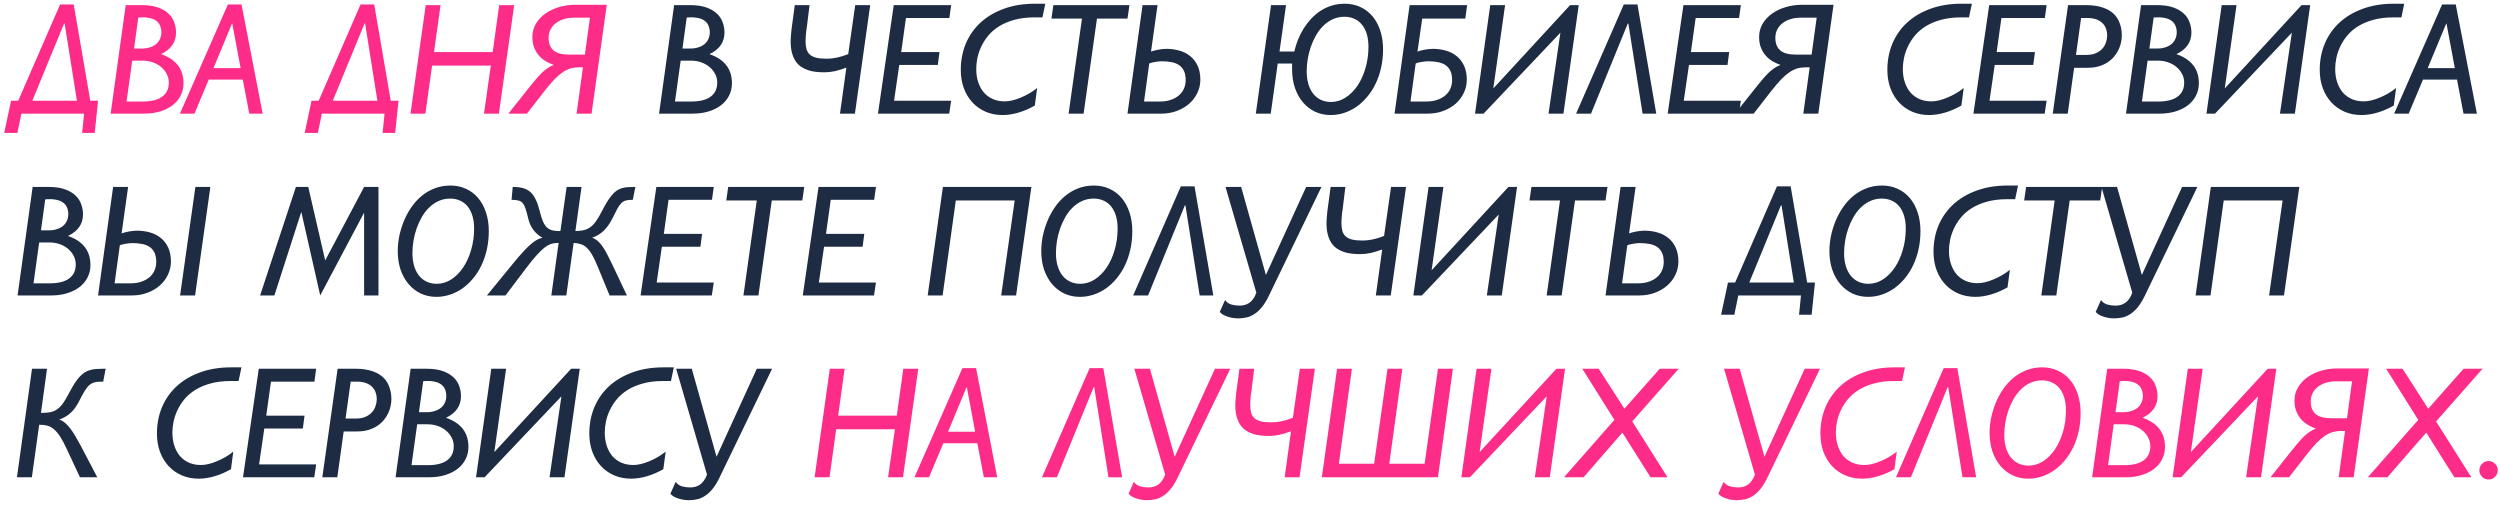
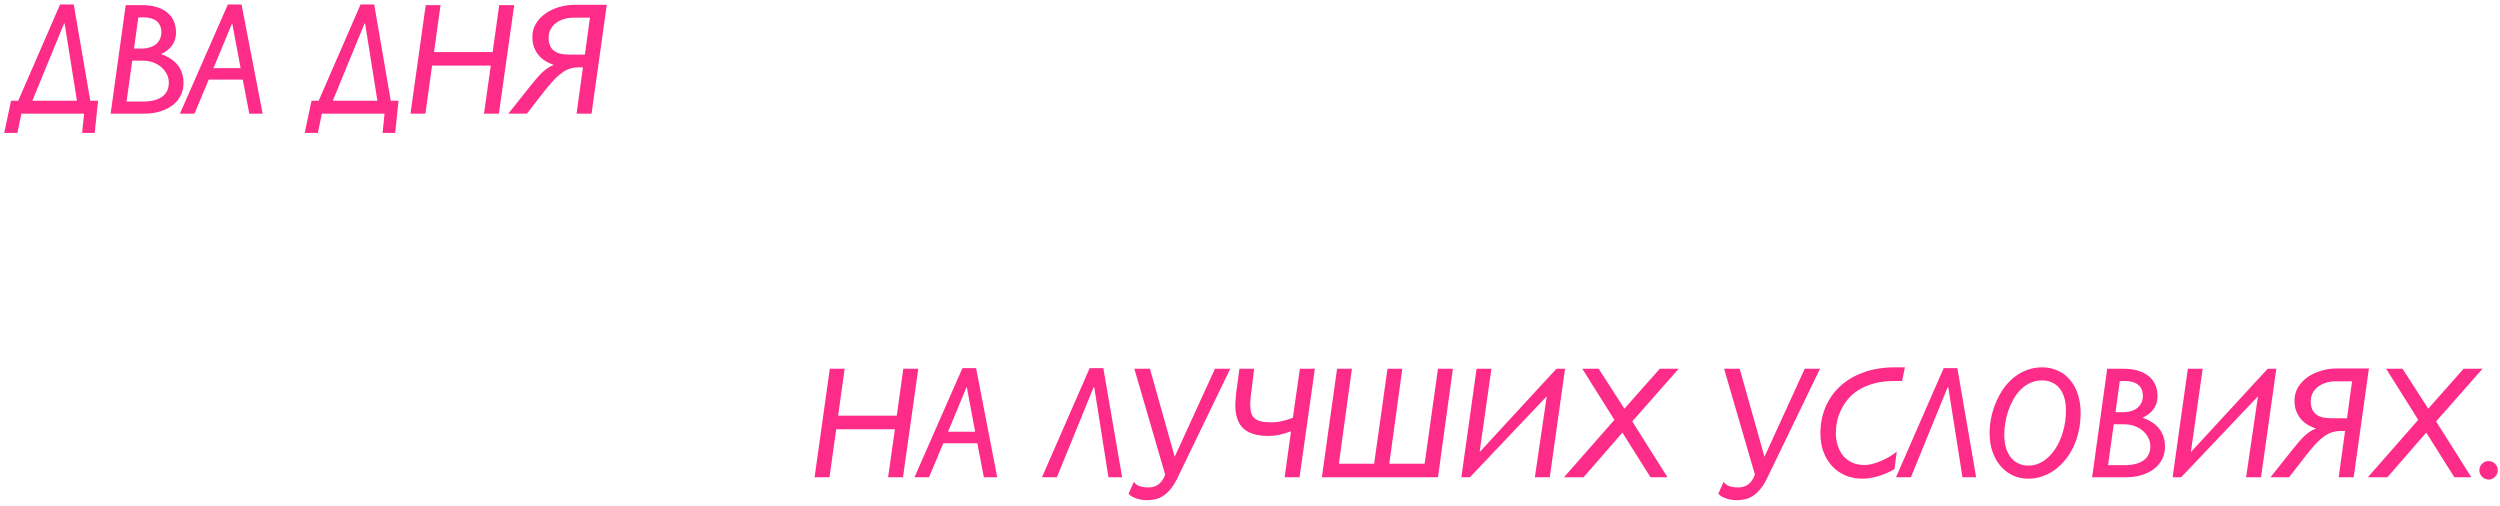
<svg xmlns="http://www.w3.org/2000/svg" width="440" height="89" viewBox="0 0 440 89" fill="none">
  <path d="M10.572 0.791H12.979L15.891 17.73H17.258L16.67 23.391H14.455L14.797 20H3.764L3.066 23.391H0.742L1.945 17.73H3.203L10.572 0.791ZM11.27 4.154L5.691 17.73H13.539L11.379 4.154H11.27ZM19.473 20L22.125 0.9H24.928C26.04 0.9 26.979 1.033 27.744 1.297C28.51 1.561 29.134 1.917 29.617 2.363C30.1 2.801 30.447 3.316 30.656 3.908C30.875 4.492 30.984 5.107 30.984 5.754C30.984 6.574 30.766 7.303 30.328 7.941C29.891 8.579 29.23 9.108 28.346 9.527C30.98 10.439 32.297 12.148 32.297 14.654C32.297 15.456 32.124 16.19 31.777 16.855C31.44 17.512 30.966 18.072 30.355 18.537C29.745 19.002 29.016 19.362 28.168 19.617C27.329 19.872 26.409 20 25.406 20H19.473ZM24.955 8.543C25.484 8.543 25.958 8.475 26.377 8.338C26.805 8.201 27.17 8.01 27.471 7.764C27.771 7.508 27.999 7.208 28.154 6.861C28.318 6.506 28.4 6.114 28.4 5.686C28.4 5.248 28.323 4.856 28.168 4.51C28.022 4.154 27.785 3.863 27.457 3.635C27.138 3.398 26.719 3.234 26.199 3.143C25.689 3.042 25.069 3.024 24.34 3.088L23.588 8.543H24.955ZM23.273 10.676L22.275 17.867H25.16C26.637 17.867 27.762 17.585 28.537 17.02C29.321 16.445 29.713 15.62 29.713 14.545C29.713 13.98 29.585 13.465 29.33 13C29.084 12.526 28.751 12.116 28.332 11.77C27.913 11.423 27.425 11.154 26.869 10.963C26.322 10.771 25.744 10.676 25.133 10.676H23.273ZM46.228 20H43.877L42.728 14.012H36.74L34.225 20H31.668L40.103 0.791H42.51L46.228 20ZM37.574 11.988H42.346L40.883 4.154H40.828L37.574 11.988ZM63.455 0.791H65.861L68.773 17.73H70.141L69.553 23.391H67.338L67.68 20H56.647L55.949 23.391H53.625L54.828 17.73H56.086L63.455 0.791ZM64.152 4.154L58.574 17.73H66.422L64.262 4.154H64.152ZM90.498 0.9L87.805 20H85.18L86.383 11.551H76.047L74.871 20H72.246L74.926 0.9H77.537L76.389 9.158H86.711L87.859 0.9H90.498ZM93.273 15.215C93.629 14.777 93.971 14.363 94.299 13.971C94.627 13.579 94.955 13.219 95.283 12.891C95.62 12.562 95.967 12.275 96.322 12.029C96.678 11.774 97.061 11.574 97.471 11.428C97.061 11.291 96.632 11.1 96.186 10.854C95.739 10.607 95.329 10.288 94.955 9.896C94.591 9.505 94.29 9.031 94.053 8.475C93.816 7.919 93.697 7.262 93.697 6.506C93.697 5.649 93.902 4.874 94.312 4.182C94.732 3.48 95.288 2.883 95.981 2.391C96.673 1.898 97.471 1.52 98.373 1.256C99.275 0.982 100.21 0.846 101.176 0.846H106.795L104.115 20H101.477L102.598 11.852H101.846C101.335 11.852 100.848 11.92 100.383 12.057C99.927 12.193 99.467 12.421 99.002 12.74C98.537 13.059 98.045 13.488 97.525 14.025C97.015 14.563 96.45 15.229 95.83 16.021L92.74 20H89.473L93.273 15.215ZM102.939 9.609L103.828 3.115H100.971C100.305 3.115 99.699 3.206 99.152 3.389C98.615 3.562 98.15 3.808 97.758 4.127C97.375 4.437 97.079 4.806 96.869 5.234C96.659 5.663 96.555 6.132 96.555 6.643C96.555 7.618 96.837 8.356 97.402 8.857C97.977 9.359 98.906 9.609 100.191 9.609H102.939ZM161.619 64.9L158.926 84H156.301L157.504 75.551H147.168L145.992 84H143.367L146.047 64.9H148.658L147.51 73.158H157.832L158.98 64.9H161.619ZM175.51 84H173.158L172.01 78.012H166.021L163.506 84H160.949L169.385 64.791H171.791L175.51 84ZM166.855 75.988H171.627L170.164 68.154H170.109L166.855 75.988ZM194.186 64.791L197.494 84H195.088L192.586 68.154H192.477L186.01 84H183.385L191.779 64.791H194.186ZM206.75 80.391L213.832 64.9H216.525L207.256 84.082C206.855 84.912 206.44 85.581 206.012 86.092C205.583 86.611 205.141 87.012 204.686 87.295C204.239 87.587 203.774 87.783 203.291 87.883C202.817 87.983 202.329 88.033 201.828 88.033C201.582 88.033 201.299 88.01 200.98 87.965C200.671 87.919 200.365 87.846 200.064 87.746C199.764 87.655 199.481 87.537 199.217 87.391C198.962 87.245 198.766 87.076 198.629 86.885L199.559 84.807C199.85 85.208 200.224 85.472 200.68 85.6C201.145 85.727 201.628 85.791 202.129 85.791C202.421 85.791 202.708 85.755 202.99 85.682C203.282 85.609 203.555 85.486 203.811 85.312C204.066 85.139 204.298 84.907 204.508 84.615C204.727 84.324 204.913 83.959 205.068 83.522L199.641 64.9H202.389L206.75 80.391ZM231.414 64.9L228.721 84H226.096L227.217 75.906C226.506 76.171 225.836 76.376 225.207 76.522C224.578 76.658 223.949 76.727 223.32 76.727C222.828 76.727 222.336 76.699 221.844 76.644C221.361 76.59 220.9 76.49 220.463 76.344C220.025 76.198 219.62 75.997 219.246 75.742C218.872 75.487 218.549 75.159 218.275 74.758C218.011 74.357 217.801 73.874 217.646 73.309C217.492 72.743 217.414 72.078 217.414 71.312C217.414 71.176 217.419 71.012 217.428 70.82C217.437 70.629 217.451 70.428 217.469 70.219C217.487 70 217.505 69.79 217.523 69.59C217.542 69.389 217.56 69.216 217.578 69.07L218.139 64.9H220.736L220.244 68.906C220.217 69.043 220.189 69.221 220.162 69.439C220.144 69.658 220.121 69.882 220.094 70.109C220.076 70.337 220.062 70.556 220.053 70.766C220.044 70.966 220.039 71.121 220.039 71.231C220.039 71.787 220.094 72.26 220.203 72.652C220.322 73.044 220.522 73.368 220.805 73.623C221.087 73.869 221.47 74.051 221.953 74.17C222.445 74.279 223.061 74.334 223.799 74.334C224.929 74.334 226.178 74.065 227.545 73.527L228.775 64.9H231.414ZM241.846 81.621L244.197 64.9H246.809L244.512 81.621H250.732L253.084 64.9H255.709L253.084 84H232.645L235.324 64.9H237.936L235.639 81.621H241.846ZM275.451 64.9L272.758 84H270.133L272.225 69.754L258.703 84H257.199L259.879 64.9H262.49L260.412 79.57L273.934 64.9H275.451ZM295.453 64.9L287.277 74.17L293.484 84H290.49L285.541 76.139L278.705 84H275.26L284.133 73.897L278.486 64.9H281.371L285.896 71.928L292.117 64.9H295.453ZM310.547 80.391L317.629 64.9H320.322L311.053 84.082C310.652 84.912 310.237 85.581 309.809 86.092C309.38 86.611 308.938 87.012 308.482 87.295C308.036 87.587 307.571 87.783 307.088 87.883C306.614 87.983 306.126 88.033 305.625 88.033C305.379 88.033 305.096 88.01 304.777 87.965C304.467 87.919 304.162 87.846 303.861 87.746C303.561 87.655 303.278 87.537 303.014 87.391C302.758 87.245 302.562 87.076 302.426 86.885L303.355 84.807C303.647 85.208 304.021 85.472 304.477 85.6C304.941 85.727 305.424 85.791 305.926 85.791C306.217 85.791 306.505 85.755 306.787 85.682C307.079 85.609 307.352 85.486 307.607 85.312C307.863 85.139 308.095 84.907 308.305 84.615C308.523 84.324 308.71 83.959 308.865 83.522L303.438 64.9H306.186L310.547 80.391ZM335.266 64.654L334.76 67.061H333.365C332.044 67.061 330.872 67.202 329.852 67.484C328.831 67.758 327.938 68.132 327.172 68.606C326.415 69.07 325.777 69.613 325.258 70.232C324.747 70.843 324.333 71.486 324.014 72.16C323.695 72.835 323.462 73.514 323.316 74.197C323.18 74.881 323.111 75.528 323.111 76.139C323.111 77.005 323.23 77.788 323.467 78.49C323.704 79.192 324.036 79.794 324.465 80.295C324.902 80.787 325.431 81.17 326.051 81.443C326.671 81.708 327.363 81.84 328.129 81.84C328.53 81.84 328.972 81.785 329.455 81.676C329.938 81.557 330.43 81.393 330.932 81.184C331.442 80.974 331.943 80.728 332.436 80.445C332.937 80.154 333.402 79.835 333.83 79.488L333.42 82.578C332.454 83.125 331.488 83.54 330.521 83.822C329.564 84.105 328.644 84.246 327.76 84.246C326.675 84.246 325.682 84.055 324.779 83.672C323.877 83.28 323.098 82.733 322.441 82.031C321.794 81.329 321.288 80.491 320.924 79.516C320.568 78.54 320.391 77.469 320.391 76.303C320.391 74.635 320.687 73.09 321.279 71.668C321.881 70.246 322.742 69.016 323.863 67.977C324.993 66.938 326.365 66.126 327.979 65.543C329.592 64.951 331.415 64.654 333.447 64.654H335.266ZM344.494 64.791L347.803 84H345.396L342.895 68.154H342.785L336.318 84H333.693L342.088 64.791H344.494ZM366.191 72.666C366.191 73.805 366.077 74.885 365.85 75.906C365.622 76.918 365.303 77.852 364.893 78.709C364.482 79.566 363.99 80.336 363.416 81.019C362.851 81.703 362.227 82.287 361.543 82.769C360.859 83.243 360.13 83.608 359.355 83.863C358.59 84.118 357.797 84.246 356.977 84.246C355.974 84.246 355.053 84.05 354.215 83.658C353.385 83.257 352.67 82.701 352.068 81.99C351.467 81.279 350.997 80.432 350.66 79.447C350.332 78.463 350.168 77.378 350.168 76.193C350.168 75.355 350.255 74.489 350.428 73.596C350.61 72.703 350.874 71.828 351.221 70.971C351.567 70.114 352 69.303 352.52 68.537C353.039 67.772 353.641 67.102 354.324 66.527C355.008 65.953 355.778 65.497 356.635 65.16C357.492 64.823 358.426 64.654 359.438 64.654C360.449 64.654 361.37 64.85 362.199 65.242C363.038 65.625 363.749 66.167 364.332 66.869C364.924 67.571 365.38 68.414 365.699 69.398C366.027 70.383 366.191 71.472 366.191 72.666ZM363.607 72.215C363.607 71.376 363.507 70.629 363.307 69.973C363.106 69.316 362.824 68.765 362.459 68.318C362.094 67.872 361.652 67.534 361.133 67.307C360.613 67.07 360.039 66.951 359.41 66.951C358.663 66.951 357.979 67.092 357.359 67.375C356.74 67.658 356.179 68.045 355.678 68.537C355.186 69.02 354.757 69.581 354.393 70.219C354.028 70.857 353.723 71.531 353.477 72.242C353.23 72.953 353.048 73.678 352.93 74.416C352.811 75.154 352.752 75.865 352.752 76.549C352.752 77.387 352.852 78.144 353.053 78.818C353.253 79.484 353.54 80.049 353.914 80.514C354.288 80.978 354.739 81.334 355.268 81.58C355.796 81.826 356.384 81.949 357.031 81.949C357.924 81.949 358.768 81.699 359.561 81.197C360.354 80.687 361.051 79.994 361.652 79.119C362.254 78.235 362.728 77.201 363.074 76.016C363.43 74.831 363.607 73.564 363.607 72.215ZM368.215 84L370.867 64.9H373.67C374.782 64.9 375.721 65.033 376.486 65.297C377.252 65.561 377.876 65.917 378.359 66.363C378.842 66.801 379.189 67.316 379.398 67.908C379.617 68.492 379.727 69.107 379.727 69.754C379.727 70.574 379.508 71.303 379.07 71.941C378.633 72.579 377.972 73.108 377.088 73.527C379.722 74.439 381.039 76.148 381.039 78.654C381.039 79.456 380.866 80.19 380.52 80.856C380.182 81.512 379.708 82.072 379.098 82.537C378.487 83.002 377.758 83.362 376.91 83.617C376.072 83.872 375.151 84 374.148 84H368.215ZM373.697 72.543C374.226 72.543 374.7 72.475 375.119 72.338C375.548 72.201 375.912 72.01 376.213 71.764C376.514 71.508 376.742 71.208 376.896 70.861C377.061 70.506 377.143 70.114 377.143 69.686C377.143 69.248 377.065 68.856 376.91 68.51C376.764 68.154 376.527 67.863 376.199 67.635C375.88 67.398 375.461 67.234 374.941 67.143C374.431 67.042 373.811 67.024 373.082 67.088L372.33 72.543H373.697ZM372.016 74.676L371.018 81.867H373.902C375.379 81.867 376.505 81.585 377.279 81.019C378.063 80.445 378.455 79.62 378.455 78.545C378.455 77.98 378.327 77.465 378.072 77C377.826 76.526 377.493 76.116 377.074 75.769C376.655 75.423 376.167 75.154 375.611 74.963C375.064 74.772 374.486 74.676 373.875 74.676H372.016ZM400.631 64.9L397.938 84H395.312L397.404 69.754L383.883 84H382.379L385.059 64.9H387.67L385.592 79.57L399.113 64.9H400.631ZM403.406 79.215C403.762 78.777 404.104 78.363 404.432 77.971C404.76 77.579 405.088 77.219 405.416 76.891C405.753 76.562 406.1 76.275 406.455 76.029C406.811 75.774 407.193 75.574 407.604 75.428C407.193 75.291 406.765 75.1 406.318 74.853C405.872 74.607 405.462 74.288 405.088 73.897C404.723 73.505 404.423 73.031 404.186 72.475C403.949 71.919 403.83 71.262 403.83 70.506C403.83 69.649 404.035 68.874 404.445 68.182C404.865 67.48 405.421 66.883 406.113 66.391C406.806 65.898 407.604 65.52 408.506 65.256C409.408 64.982 410.342 64.846 411.309 64.846H416.928L414.248 84H411.609L412.73 75.852H411.979C411.468 75.852 410.98 75.92 410.516 76.057C410.06 76.193 409.6 76.421 409.135 76.74C408.67 77.059 408.178 77.488 407.658 78.025C407.148 78.563 406.583 79.228 405.963 80.022L402.873 84H399.605L403.406 79.215ZM413.072 73.609L413.961 67.115H411.104C410.438 67.115 409.832 67.206 409.285 67.389C408.747 67.562 408.283 67.808 407.891 68.127C407.508 68.437 407.212 68.806 407.002 69.234C406.792 69.663 406.688 70.132 406.688 70.643C406.688 71.618 406.97 72.356 407.535 72.857C408.109 73.359 409.039 73.609 410.324 73.609H413.072ZM436.93 64.9L428.754 74.17L434.961 84H431.967L427.018 76.139L420.182 84H416.736L425.609 73.897L419.963 64.9H422.848L427.373 71.928L433.594 64.9H436.93ZM436.369 82.769C436.369 82.323 436.529 81.94 436.848 81.621C437.167 81.302 437.549 81.143 437.996 81.143C438.434 81.143 438.812 81.302 439.131 81.621C439.45 81.94 439.609 82.323 439.609 82.769C439.609 83.216 439.45 83.599 439.131 83.918C438.812 84.237 438.434 84.397 437.996 84.397C437.549 84.397 437.167 84.237 436.848 83.918C436.529 83.599 436.369 83.216 436.369 82.769Z" fill="#FE2C89" />
-   <path d="M115.996 20L118.648 0.9H121.451C122.563 0.9 123.502 1.033 124.268 1.297C125.033 1.561 125.658 1.917 126.141 2.363C126.624 2.801 126.97 3.316 127.18 3.908C127.398 4.492 127.508 5.107 127.508 5.754C127.508 6.574 127.289 7.303 126.852 7.941C126.414 8.579 125.753 9.108 124.869 9.527C127.503 10.439 128.82 12.148 128.82 14.654C128.82 15.456 128.647 16.19 128.301 16.855C127.964 17.512 127.49 18.072 126.879 18.537C126.268 19.002 125.539 19.362 124.691 19.617C123.853 19.872 122.932 20 121.93 20H115.996ZM121.479 8.543C122.007 8.543 122.481 8.475 122.9 8.338C123.329 8.201 123.693 8.01 123.994 7.764C124.295 7.508 124.523 7.208 124.678 6.861C124.842 6.506 124.924 6.114 124.924 5.686C124.924 5.248 124.846 4.856 124.691 4.51C124.546 4.154 124.309 3.863 123.98 3.635C123.661 3.398 123.242 3.234 122.723 3.143C122.212 3.042 121.592 3.024 120.863 3.088L120.111 8.543H121.479ZM119.797 10.676L118.799 17.867H121.684C123.16 17.867 124.286 17.585 125.061 17.02C125.844 16.445 126.236 15.62 126.236 14.545C126.236 13.98 126.109 13.465 125.854 13C125.607 12.526 125.275 12.116 124.855 11.77C124.436 11.423 123.949 11.154 123.393 10.963C122.846 10.771 122.267 10.676 121.656 10.676H119.797ZM153.156 0.9L150.463 20H147.838L148.959 11.906C148.248 12.171 147.578 12.376 146.949 12.521C146.32 12.658 145.691 12.727 145.062 12.727C144.57 12.727 144.078 12.699 143.586 12.645C143.103 12.59 142.643 12.49 142.205 12.344C141.768 12.198 141.362 11.997 140.988 11.742C140.615 11.487 140.291 11.159 140.018 10.758C139.753 10.357 139.544 9.874 139.389 9.309C139.234 8.743 139.156 8.078 139.156 7.312C139.156 7.176 139.161 7.012 139.17 6.82C139.179 6.629 139.193 6.428 139.211 6.219C139.229 6 139.247 5.79 139.266 5.59C139.284 5.389 139.302 5.216 139.32 5.07L139.881 0.9H142.479L141.986 4.906C141.959 5.043 141.932 5.221 141.904 5.439C141.886 5.658 141.863 5.882 141.836 6.109C141.818 6.337 141.804 6.556 141.795 6.766C141.786 6.966 141.781 7.121 141.781 7.23C141.781 7.786 141.836 8.26 141.945 8.652C142.064 9.044 142.264 9.368 142.547 9.623C142.829 9.869 143.212 10.051 143.695 10.17C144.188 10.279 144.803 10.334 145.541 10.334C146.671 10.334 147.92 10.065 149.287 9.527L150.518 0.9H153.156ZM167.402 0.9L167.088 3.17H159.445L158.611 9.158H165.352L165.051 11.428H158.27L157.354 17.73H167.402L167.061 20H154.523L157.299 0.9H167.402ZM183.973 0.654L183.467 3.061H182.072C180.751 3.061 179.579 3.202 178.559 3.484C177.538 3.758 176.645 4.132 175.879 4.605C175.122 5.07 174.484 5.613 173.965 6.232C173.454 6.843 173.04 7.486 172.721 8.16C172.402 8.835 172.169 9.514 172.023 10.197C171.887 10.881 171.818 11.528 171.818 12.139C171.818 13.005 171.937 13.788 172.174 14.49C172.411 15.192 172.743 15.794 173.172 16.295C173.609 16.787 174.138 17.17 174.758 17.443C175.378 17.708 176.07 17.84 176.836 17.84C177.237 17.84 177.679 17.785 178.162 17.676C178.645 17.557 179.137 17.393 179.639 17.184C180.149 16.974 180.65 16.728 181.143 16.445C181.644 16.154 182.109 15.835 182.537 15.488L182.127 18.578C181.161 19.125 180.195 19.54 179.229 19.822C178.271 20.105 177.351 20.246 176.467 20.246C175.382 20.246 174.389 20.055 173.486 19.672C172.584 19.28 171.805 18.733 171.148 18.031C170.501 17.329 169.995 16.491 169.631 15.516C169.275 14.54 169.098 13.469 169.098 12.303C169.098 10.635 169.394 9.09 169.986 7.668C170.588 6.246 171.449 5.016 172.57 3.977C173.701 2.938 175.072 2.126 176.686 1.543C178.299 0.951 180.122 0.654 182.154 0.654H183.973ZM198.779 0.9L198.438 3.279H193.064L190.713 20H188.074L190.426 3.279H185.053L185.395 0.9H198.779ZM201.09 0.9H203.729L202.58 9.076C202.744 9.012 202.936 8.953 203.154 8.898C203.373 8.835 203.601 8.785 203.838 8.748C204.075 8.702 204.316 8.666 204.562 8.639C204.818 8.611 205.059 8.598 205.287 8.598C206.098 8.598 206.864 8.702 207.584 8.912C208.304 9.113 208.938 9.436 209.484 9.883C210.031 10.32 210.464 10.885 210.783 11.578C211.102 12.262 211.262 13.082 211.262 14.039C211.262 14.841 211.089 15.607 210.742 16.336C210.405 17.056 209.931 17.689 209.32 18.236C208.71 18.774 207.98 19.203 207.133 19.521C206.294 19.84 205.374 20 204.371 20H198.438L201.09 0.9ZM204.48 10.785C204.344 10.785 204.171 10.794 203.961 10.812C203.76 10.831 203.551 10.858 203.332 10.895C203.122 10.922 202.922 10.963 202.73 11.018C202.539 11.063 202.384 11.118 202.266 11.182L201.35 17.867H204.111C204.84 17.867 205.488 17.771 206.053 17.58C206.618 17.389 207.096 17.124 207.488 16.787C207.88 16.45 208.176 16.053 208.377 15.598C208.577 15.133 208.678 14.632 208.678 14.094C208.678 13.428 208.573 12.882 208.363 12.453C208.154 12.025 207.862 11.688 207.488 11.441C207.115 11.195 206.673 11.027 206.162 10.935C205.652 10.835 205.091 10.785 204.48 10.785ZM227.408 11.182H224.879L223.648 20H221.023L223.703 0.9H226.342L225.193 9.076H227.791C227.955 8.374 228.174 7.677 228.447 6.984C228.73 6.292 229.062 5.635 229.445 5.016C229.837 4.396 230.279 3.822 230.771 3.293C231.273 2.755 231.824 2.29 232.426 1.898C233.027 1.507 233.684 1.201 234.395 0.982C235.105 0.764 235.867 0.654 236.678 0.654C237.689 0.654 238.61 0.85 239.439 1.242C240.269 1.625 240.975 2.167 241.559 2.869C242.151 3.571 242.607 4.414 242.926 5.398C243.254 6.383 243.418 7.472 243.418 8.666C243.418 9.805 243.304 10.885 243.076 11.906C242.848 12.918 242.529 13.852 242.119 14.709C241.709 15.566 241.217 16.336 240.643 17.02C240.077 17.703 239.453 18.287 238.77 18.77C238.086 19.244 237.357 19.608 236.582 19.863C235.816 20.119 235.023 20.246 234.203 20.246C233.201 20.246 232.28 20.05 231.441 19.658C230.612 19.257 229.896 18.701 229.295 17.99C228.702 17.279 228.238 16.432 227.9 15.447C227.572 14.463 227.408 13.378 227.408 12.193V11.182ZM240.848 8.215C240.848 7.376 240.747 6.629 240.547 5.973C240.346 5.316 240.059 4.765 239.686 4.318C239.321 3.872 238.879 3.535 238.359 3.307C237.84 3.07 237.266 2.951 236.637 2.951C235.889 2.951 235.206 3.092 234.586 3.375C233.966 3.658 233.406 4.045 232.904 4.537C232.412 5.02 231.984 5.581 231.619 6.219C231.255 6.857 230.949 7.531 230.703 8.242C230.457 8.953 230.275 9.678 230.156 10.416C230.038 11.154 229.979 11.865 229.979 12.549C229.979 13.387 230.079 14.144 230.279 14.818C230.48 15.484 230.767 16.049 231.141 16.514C231.514 16.979 231.965 17.334 232.494 17.58C233.023 17.826 233.611 17.949 234.258 17.949C235.151 17.949 235.994 17.699 236.787 17.197C237.589 16.687 238.291 15.994 238.893 15.119C239.494 14.235 239.968 13.2 240.314 12.016C240.67 10.831 240.848 9.564 240.848 8.215ZM248.094 0.9H258.211L257.896 3.279H250.309L249.475 9.076C249.639 9.012 249.83 8.953 250.049 8.898C250.268 8.835 250.495 8.785 250.732 8.748C250.969 8.702 251.211 8.666 251.457 8.639C251.712 8.611 251.954 8.598 252.182 8.598C252.993 8.598 253.758 8.702 254.479 8.912C255.199 9.113 255.832 9.436 256.379 9.883C256.926 10.32 257.359 10.885 257.678 11.578C257.997 12.262 258.156 13.082 258.156 14.039C258.156 14.841 257.983 15.607 257.637 16.336C257.299 17.056 256.826 17.689 256.215 18.236C255.604 18.774 254.875 19.203 254.027 19.521C253.189 19.84 252.268 20 251.266 20H245.441L248.094 0.9ZM251.375 10.785C251.238 10.785 251.065 10.794 250.855 10.812C250.655 10.831 250.445 10.858 250.227 10.895C250.017 10.922 249.816 10.963 249.625 11.018C249.434 11.063 249.279 11.118 249.16 11.182L248.244 17.867H251.006C251.735 17.867 252.382 17.771 252.947 17.58C253.512 17.389 253.991 17.124 254.383 16.787C254.775 16.45 255.071 16.053 255.271 15.598C255.472 15.133 255.572 14.632 255.572 14.094C255.572 13.428 255.467 12.882 255.258 12.453C255.048 12.025 254.757 11.688 254.383 11.441C254.009 11.195 253.567 11.027 253.057 10.935C252.546 10.835 251.986 10.785 251.375 10.785ZM277.857 0.9L275.164 20H272.539L274.631 5.754L261.109 20H259.605L262.285 0.9H264.896L262.818 15.57L276.34 0.9H277.857ZM288.193 0.791L291.502 20H289.096L286.594 4.154H286.484L280.018 20H277.393L285.787 0.791H288.193ZM306.391 0.9L306.076 3.17H298.434L297.6 9.158H304.34L304.039 11.428H297.258L296.342 17.73H306.391L306.049 20H293.512L296.287 0.9H306.391ZM309.18 15.215C309.535 14.777 309.877 14.363 310.205 13.971C310.533 13.579 310.861 13.219 311.189 12.891C311.527 12.562 311.873 12.275 312.229 12.029C312.584 11.774 312.967 11.574 313.377 11.428C312.967 11.291 312.538 11.1 312.092 10.854C311.645 10.607 311.235 10.288 310.861 9.896C310.497 9.505 310.196 9.031 309.959 8.475C309.722 7.919 309.604 7.262 309.604 6.506C309.604 5.649 309.809 4.874 310.219 4.182C310.638 3.48 311.194 2.883 311.887 2.391C312.579 1.898 313.377 1.52 314.279 1.256C315.182 0.982 316.116 0.846 317.082 0.846H322.701L320.021 20H317.383L318.504 11.852H317.752C317.242 11.852 316.754 11.92 316.289 12.057C315.833 12.193 315.373 12.421 314.908 12.74C314.443 13.059 313.951 13.488 313.432 14.025C312.921 14.563 312.356 15.229 311.736 16.021L308.646 20H305.379L309.18 15.215ZM318.846 9.609L319.734 3.115H316.877C316.212 3.115 315.605 3.206 315.059 3.389C314.521 3.562 314.056 3.808 313.664 4.127C313.281 4.437 312.985 4.806 312.775 5.234C312.566 5.663 312.461 6.132 312.461 6.643C312.461 7.618 312.743 8.356 313.309 8.857C313.883 9.359 314.812 9.609 316.098 9.609H318.846ZM347.051 0.654L346.545 3.061H345.15C343.829 3.061 342.658 3.202 341.637 3.484C340.616 3.758 339.723 4.132 338.957 4.605C338.201 5.07 337.562 5.613 337.043 6.232C336.533 6.843 336.118 7.486 335.799 8.16C335.48 8.835 335.247 9.514 335.102 10.197C334.965 10.881 334.896 11.528 334.896 12.139C334.896 13.005 335.015 13.788 335.252 14.49C335.489 15.192 335.822 15.794 336.25 16.295C336.688 16.787 337.216 17.17 337.836 17.443C338.456 17.708 339.148 17.84 339.914 17.84C340.315 17.84 340.757 17.785 341.24 17.676C341.723 17.557 342.215 17.393 342.717 17.184C343.227 16.974 343.729 16.728 344.221 16.445C344.722 16.154 345.187 15.835 345.615 15.488L345.205 18.578C344.239 19.125 343.273 19.54 342.307 19.822C341.35 20.105 340.429 20.246 339.545 20.246C338.46 20.246 337.467 20.055 336.564 19.672C335.662 19.28 334.883 18.733 334.227 18.031C333.579 17.329 333.074 16.491 332.709 15.516C332.354 14.54 332.176 13.469 332.176 12.303C332.176 10.635 332.472 9.09 333.064 7.668C333.666 6.246 334.527 5.016 335.648 3.977C336.779 2.938 338.15 2.126 339.764 1.543C341.377 0.951 343.2 0.654 345.232 0.654H347.051ZM360.203 0.9L359.889 3.17H352.246L351.412 9.158H358.152L357.852 11.428H351.07L350.154 17.73H360.203L359.861 20H347.324L350.1 0.9H360.203ZM363.977 0.9H367.258C367.75 0.9 368.242 0.937 368.734 1.01C369.236 1.074 369.714 1.188 370.17 1.352C370.635 1.507 371.063 1.721 371.455 1.994C371.856 2.258 372.202 2.591 372.494 2.992C372.786 3.393 373.014 3.867 373.178 4.414C373.351 4.961 373.438 5.594 373.438 6.314C373.438 6.67 373.392 7.057 373.301 7.477C373.219 7.887 373.077 8.301 372.877 8.721C372.686 9.131 372.43 9.532 372.111 9.924C371.801 10.307 371.419 10.648 370.963 10.949C370.516 11.25 369.992 11.492 369.391 11.674C368.789 11.847 368.105 11.934 367.34 11.934H365.043L363.922 20H361.283L363.977 0.9ZM366.273 3.17L365.371 9.664H367.217C367.873 9.664 368.434 9.559 368.898 9.35C369.363 9.14 369.742 8.871 370.033 8.543C370.325 8.215 370.535 7.846 370.662 7.436C370.799 7.025 370.867 6.62 370.867 6.219C370.867 5.836 370.803 5.462 370.676 5.098C370.557 4.733 370.361 4.41 370.088 4.127C369.814 3.835 369.454 3.603 369.008 3.43C368.57 3.257 368.033 3.17 367.395 3.17H366.273ZM374.176 20L376.828 0.9H379.631C380.743 0.9 381.682 1.033 382.447 1.297C383.213 1.561 383.837 1.917 384.32 2.363C384.803 2.801 385.15 3.316 385.359 3.908C385.578 4.492 385.688 5.107 385.688 5.754C385.688 6.574 385.469 7.303 385.031 7.941C384.594 8.579 383.933 9.108 383.049 9.527C385.683 10.439 387 12.148 387 14.654C387 15.456 386.827 16.19 386.48 16.855C386.143 17.512 385.669 18.072 385.059 18.537C384.448 19.002 383.719 19.362 382.871 19.617C382.033 19.872 381.112 20 380.109 20H374.176ZM379.658 8.543C380.187 8.543 380.661 8.475 381.08 8.338C381.508 8.201 381.873 8.01 382.174 7.764C382.475 7.508 382.702 7.208 382.857 6.861C383.021 6.506 383.104 6.114 383.104 5.686C383.104 5.248 383.026 4.856 382.871 4.51C382.725 4.154 382.488 3.863 382.16 3.635C381.841 3.398 381.422 3.234 380.902 3.143C380.392 3.042 379.772 3.024 379.043 3.088L378.291 8.543H379.658ZM377.977 10.676L376.979 17.867H379.863C381.34 17.867 382.465 17.585 383.24 17.02C384.024 16.445 384.416 15.62 384.416 14.545C384.416 13.98 384.288 13.465 384.033 13C383.787 12.526 383.454 12.116 383.035 11.77C382.616 11.423 382.128 11.154 381.572 10.963C381.025 10.771 380.447 10.676 379.836 10.676H377.977ZM406.592 0.9L403.898 20H401.273L403.365 5.754L389.844 20H388.34L391.02 0.9H393.631L391.553 15.57L405.074 0.9H406.592ZM423.148 0.654L422.643 3.061H421.248C419.926 3.061 418.755 3.202 417.734 3.484C416.714 3.758 415.82 4.132 415.055 4.605C414.298 5.07 413.66 5.613 413.141 6.232C412.63 6.843 412.215 7.486 411.896 8.16C411.577 8.835 411.345 9.514 411.199 10.197C411.062 10.881 410.994 11.528 410.994 12.139C410.994 13.005 411.113 13.788 411.35 14.49C411.587 15.192 411.919 15.794 412.348 16.295C412.785 16.787 413.314 17.17 413.934 17.443C414.553 17.708 415.246 17.84 416.012 17.84C416.413 17.84 416.855 17.785 417.338 17.676C417.821 17.557 418.313 17.393 418.814 17.184C419.325 16.974 419.826 16.728 420.318 16.445C420.82 16.154 421.285 15.835 421.713 15.488L421.303 18.578C420.337 19.125 419.37 19.54 418.404 19.822C417.447 20.105 416.527 20.246 415.643 20.246C414.558 20.246 413.564 20.055 412.662 19.672C411.76 19.28 410.98 18.733 410.324 18.031C409.677 17.329 409.171 16.491 408.807 15.516C408.451 14.54 408.273 13.469 408.273 12.303C408.273 10.635 408.57 9.09 409.162 7.668C409.764 6.246 410.625 5.016 411.746 3.977C412.876 2.938 414.248 2.126 415.861 1.543C417.475 0.951 419.298 0.654 421.33 0.654H423.148ZM435.932 20H433.58L432.432 14.012H426.443L423.928 20H421.371L429.807 0.791H432.213L435.932 20ZM427.277 11.988H432.049L430.586 4.154H430.531L427.277 11.988ZM3.094 52L5.746 32.9H8.549C9.661 32.9 10.6 33.033 11.365 33.297C12.131 33.561 12.755 33.917 13.238 34.363C13.721 34.801 14.068 35.316 14.277 35.908C14.496 36.492 14.605 37.107 14.605 37.754C14.605 38.574 14.387 39.303 13.949 39.941C13.512 40.579 12.851 41.108 11.967 41.527C14.601 42.439 15.918 44.148 15.918 46.654C15.918 47.456 15.745 48.19 15.398 48.855C15.061 49.512 14.587 50.072 13.977 50.537C13.366 51.002 12.637 51.362 11.789 51.617C10.95 51.872 10.03 52 9.027 52H3.094ZM8.576 40.543C9.105 40.543 9.579 40.475 9.998 40.338C10.426 40.201 10.791 40.01 11.092 39.764C11.393 39.508 11.62 39.208 11.775 38.861C11.94 38.506 12.021 38.114 12.021 37.685C12.021 37.248 11.944 36.856 11.789 36.51C11.643 36.154 11.406 35.863 11.078 35.635C10.759 35.398 10.34 35.234 9.82 35.143C9.31 35.042 8.69 35.024 7.961 35.088L7.209 40.543H8.576ZM6.895 42.676L5.896 49.867H8.781C10.258 49.867 11.383 49.585 12.158 49.02C12.942 48.445 13.334 47.62 13.334 46.545C13.334 45.98 13.206 45.465 12.951 45C12.705 44.526 12.372 44.116 11.953 43.77C11.534 43.423 11.046 43.154 10.49 42.963C9.943 42.772 9.365 42.676 8.754 42.676H6.895ZM37.027 32.9L34.334 52H31.695L34.389 32.9H37.027ZM19.91 32.9H22.549L21.4 41.076C21.564 41.012 21.756 40.953 21.975 40.898C22.193 40.835 22.421 40.785 22.658 40.748C22.895 40.703 23.137 40.666 23.383 40.639C23.638 40.611 23.88 40.598 24.107 40.598C24.919 40.598 25.684 40.703 26.404 40.912C27.124 41.113 27.758 41.436 28.305 41.883C28.852 42.32 29.285 42.885 29.604 43.578C29.922 44.262 30.082 45.082 30.082 46.039C30.082 46.841 29.909 47.607 29.562 48.336C29.225 49.056 28.751 49.69 28.141 50.236C27.53 50.774 26.801 51.203 25.953 51.522C25.115 51.84 24.194 52 23.191 52H17.258L19.91 32.9ZM23.301 42.785C23.164 42.785 22.991 42.794 22.781 42.812C22.581 42.831 22.371 42.858 22.152 42.895C21.943 42.922 21.742 42.963 21.551 43.018C21.359 43.063 21.204 43.118 21.086 43.182L20.17 49.867H22.932C23.661 49.867 24.308 49.772 24.873 49.58C25.438 49.389 25.917 49.124 26.309 48.787C26.701 48.45 26.997 48.053 27.197 47.598C27.398 47.133 27.498 46.632 27.498 46.094C27.498 45.428 27.393 44.882 27.184 44.453C26.974 44.025 26.682 43.688 26.309 43.441C25.935 43.195 25.493 43.027 24.982 42.935C24.472 42.835 23.912 42.785 23.301 42.785ZM66.613 32.9V52H64.084V37.522H64.029L56.359 52L53.051 37.385H52.996L48.293 52H45.777L52.08 32.9H54.254L57.234 45.834L64.084 32.9H66.613ZM86.027 40.666C86.027 41.805 85.913 42.885 85.686 43.906C85.458 44.918 85.139 45.852 84.728 46.709C84.318 47.566 83.826 48.336 83.252 49.02C82.687 49.703 82.062 50.286 81.379 50.77C80.695 51.243 79.966 51.608 79.191 51.863C78.426 52.118 77.633 52.246 76.812 52.246C75.81 52.246 74.889 52.05 74.051 51.658C73.221 51.257 72.506 50.701 71.904 49.99C71.303 49.279 70.833 48.432 70.496 47.447C70.168 46.463 70.004 45.378 70.004 44.193C70.004 43.355 70.091 42.489 70.264 41.596C70.446 40.703 70.71 39.828 71.057 38.971C71.403 38.114 71.836 37.303 72.356 36.537C72.875 35.772 73.477 35.102 74.16 34.527C74.844 33.953 75.614 33.497 76.471 33.16C77.328 32.823 78.262 32.654 79.273 32.654C80.285 32.654 81.206 32.85 82.035 33.242C82.874 33.625 83.585 34.167 84.168 34.869C84.76 35.571 85.216 36.414 85.535 37.398C85.863 38.383 86.027 39.472 86.027 40.666ZM83.443 40.215C83.443 39.376 83.343 38.629 83.143 37.973C82.942 37.316 82.659 36.765 82.295 36.318C81.93 35.872 81.488 35.535 80.969 35.307C80.449 35.07 79.875 34.951 79.246 34.951C78.499 34.951 77.815 35.092 77.195 35.375C76.576 35.658 76.015 36.045 75.514 36.537C75.022 37.02 74.593 37.581 74.228 38.219C73.864 38.857 73.559 39.531 73.312 40.242C73.066 40.953 72.884 41.678 72.766 42.416C72.647 43.154 72.588 43.865 72.588 44.549C72.588 45.387 72.688 46.144 72.889 46.818C73.089 47.484 73.376 48.049 73.75 48.514C74.124 48.978 74.575 49.334 75.103 49.58C75.632 49.826 76.22 49.949 76.867 49.949C77.76 49.949 78.603 49.699 79.397 49.197C80.189 48.687 80.887 47.994 81.488 47.119C82.09 46.235 82.564 45.2 82.91 44.016C83.266 42.831 83.443 41.564 83.443 40.215ZM101.271 40.666C101.827 40.657 102.311 40.607 102.721 40.516C103.14 40.415 103.523 40.242 103.869 39.996C104.225 39.75 104.557 39.408 104.867 38.971C105.186 38.533 105.523 37.968 105.879 37.275C106.225 36.592 106.544 36.013 106.836 35.539C107.137 35.056 107.424 34.655 107.697 34.336C107.971 34.008 108.249 33.748 108.531 33.557C108.814 33.365 109.11 33.224 109.42 33.133C109.73 33.033 110.067 32.969 110.432 32.941C110.805 32.914 111.22 32.9 111.676 32.9H111.826L111.375 35.17H111.238C110.792 35.17 110.423 35.211 110.131 35.293C109.848 35.366 109.589 35.521 109.352 35.758C109.115 35.986 108.878 36.318 108.641 36.756C108.404 37.193 108.112 37.768 107.766 38.478C107.31 39.381 106.795 40.101 106.221 40.639C105.656 41.176 104.986 41.578 104.211 41.842C104.557 41.951 104.876 42.133 105.168 42.389C105.469 42.644 105.756 42.967 106.029 43.359C106.303 43.742 106.572 44.189 106.836 44.699C107.109 45.21 107.392 45.775 107.684 46.395L110.336 52H107.287L105.264 47.078C104.899 46.176 104.557 45.447 104.238 44.891C103.919 44.335 103.591 43.902 103.254 43.592C102.926 43.282 102.575 43.072 102.201 42.963C101.837 42.844 101.422 42.776 100.957 42.758L99.672 52H97.033L98.318 42.758H98.209C97.853 42.758 97.503 42.799 97.156 42.881C96.819 42.963 96.436 43.154 96.008 43.455C95.588 43.756 95.101 44.207 94.545 44.809C93.998 45.401 93.337 46.212 92.562 47.242L88.967 52H85.699L90.184 46.518C90.922 45.606 91.56 44.863 92.098 44.289C92.635 43.706 93.105 43.245 93.506 42.908C93.907 42.571 94.262 42.325 94.572 42.17C94.891 42.015 95.192 41.906 95.475 41.842C94.837 41.495 94.303 41.035 93.875 40.461C93.447 39.878 93.146 39.217 92.973 38.478C92.809 37.768 92.654 37.198 92.508 36.77C92.371 36.332 92.203 35.995 92.002 35.758C91.801 35.521 91.546 35.366 91.236 35.293C90.936 35.211 90.534 35.17 90.033 35.17L90.238 32.9C90.94 32.9 91.542 32.969 92.043 33.105C92.553 33.242 92.995 33.479 93.369 33.816C93.743 34.154 94.057 34.605 94.312 35.17C94.577 35.726 94.814 36.428 95.023 37.275C95.197 37.995 95.383 38.579 95.584 39.025C95.784 39.463 96.017 39.805 96.281 40.051C96.555 40.297 96.869 40.461 97.225 40.543C97.589 40.625 98.022 40.666 98.523 40.666H98.633L99.727 32.9H102.352L101.271 40.666ZM125.621 32.9L125.307 35.17H117.664L116.83 41.158H123.57L123.27 43.428H116.488L115.572 49.73H125.621L125.279 52H112.742L115.518 32.9H125.621ZM141.549 32.9L141.207 35.279H135.834L133.482 52H130.844L133.195 35.279H127.822L128.164 32.9H141.549ZM154.168 32.9L153.854 35.17H146.211L145.377 41.158H152.117L151.816 43.428H145.035L144.119 49.73H154.168L153.826 52H141.289L144.064 32.9H154.168ZM181.525 32.9L178.832 52H176.207L178.586 35.279H168.223L165.898 52H163.273L165.953 32.9H181.525ZM199.285 40.666C199.285 41.805 199.171 42.885 198.943 43.906C198.715 44.918 198.396 45.852 197.986 46.709C197.576 47.566 197.084 48.336 196.51 49.02C195.945 49.703 195.32 50.286 194.637 50.77C193.953 51.243 193.224 51.608 192.449 51.863C191.684 52.118 190.891 52.246 190.07 52.246C189.068 52.246 188.147 52.05 187.309 51.658C186.479 51.257 185.764 50.701 185.162 49.99C184.561 49.279 184.091 48.432 183.754 47.447C183.426 46.463 183.262 45.378 183.262 44.193C183.262 43.355 183.348 42.489 183.521 41.596C183.704 40.703 183.968 39.828 184.314 38.971C184.661 38.114 185.094 37.303 185.613 36.537C186.133 35.772 186.734 35.102 187.418 34.527C188.102 33.953 188.872 33.497 189.729 33.16C190.585 32.823 191.52 32.654 192.531 32.654C193.543 32.654 194.464 32.85 195.293 33.242C196.132 33.625 196.842 34.167 197.426 34.869C198.018 35.571 198.474 36.414 198.793 37.398C199.121 38.383 199.285 39.472 199.285 40.666ZM196.701 40.215C196.701 39.376 196.601 38.629 196.4 37.973C196.2 37.316 195.917 36.765 195.553 36.318C195.188 35.872 194.746 35.535 194.227 35.307C193.707 35.07 193.133 34.951 192.504 34.951C191.757 34.951 191.073 35.092 190.453 35.375C189.833 35.658 189.273 36.045 188.771 36.537C188.279 37.02 187.851 37.581 187.486 38.219C187.122 38.857 186.816 39.531 186.57 40.242C186.324 40.953 186.142 41.678 186.023 42.416C185.905 43.154 185.846 43.865 185.846 44.549C185.846 45.387 185.946 46.144 186.146 46.818C186.347 47.484 186.634 48.049 187.008 48.514C187.382 48.978 187.833 49.334 188.361 49.58C188.89 49.826 189.478 49.949 190.125 49.949C191.018 49.949 191.861 49.699 192.654 49.197C193.447 48.687 194.145 47.994 194.746 47.119C195.348 46.235 195.822 45.2 196.168 44.016C196.523 42.831 196.701 41.564 196.701 40.215ZM210.236 32.791L213.545 52H211.139L208.637 36.154H208.527L202.061 52H199.436L207.83 32.791H210.236ZM222.801 48.391L229.883 32.9H232.576L223.307 52.082C222.906 52.911 222.491 53.581 222.062 54.092C221.634 54.611 221.192 55.012 220.736 55.295C220.29 55.587 219.825 55.783 219.342 55.883C218.868 55.983 218.38 56.033 217.879 56.033C217.633 56.033 217.35 56.01 217.031 55.965C216.721 55.919 216.416 55.846 216.115 55.746C215.814 55.655 215.532 55.536 215.268 55.391C215.012 55.245 214.816 55.076 214.68 54.885L215.609 52.807C215.901 53.208 216.275 53.472 216.73 53.6C217.195 53.727 217.678 53.791 218.18 53.791C218.471 53.791 218.758 53.755 219.041 53.682C219.333 53.609 219.606 53.486 219.861 53.312C220.117 53.139 220.349 52.907 220.559 52.615C220.777 52.324 220.964 51.959 221.119 51.522L215.691 32.9H218.439L222.801 48.391ZM247.465 32.9L244.771 52H242.146L243.268 43.906C242.557 44.171 241.887 44.376 241.258 44.522C240.629 44.658 240 44.727 239.371 44.727C238.879 44.727 238.387 44.699 237.895 44.645C237.411 44.59 236.951 44.49 236.514 44.344C236.076 44.198 235.671 43.997 235.297 43.742C234.923 43.487 234.6 43.159 234.326 42.758C234.062 42.357 233.852 41.874 233.697 41.309C233.542 40.743 233.465 40.078 233.465 39.312C233.465 39.176 233.469 39.012 233.479 38.82C233.488 38.629 233.501 38.428 233.52 38.219C233.538 38 233.556 37.79 233.574 37.59C233.592 37.389 233.611 37.216 233.629 37.07L234.189 32.9H236.787L236.295 36.906C236.268 37.043 236.24 37.221 236.213 37.44C236.195 37.658 236.172 37.882 236.145 38.109C236.126 38.337 236.113 38.556 236.104 38.766C236.094 38.966 236.09 39.121 236.09 39.23C236.09 39.786 236.145 40.26 236.254 40.652C236.372 41.044 236.573 41.368 236.855 41.623C237.138 41.869 237.521 42.051 238.004 42.17C238.496 42.279 239.111 42.334 239.85 42.334C240.98 42.334 242.229 42.065 243.596 41.527L244.826 32.9H247.465ZM267.002 32.9L264.309 52H261.684L263.775 37.754L250.254 52H248.75L251.43 32.9H254.041L251.963 47.57L265.484 32.9H267.002ZM282.916 32.9L282.574 35.279H277.201L274.85 52H272.211L274.562 35.279H269.189L269.531 32.9H282.916ZM285.227 32.9H287.865L286.717 41.076C286.881 41.012 287.072 40.953 287.291 40.898C287.51 40.835 287.738 40.785 287.975 40.748C288.212 40.703 288.453 40.666 288.699 40.639C288.954 40.611 289.196 40.598 289.424 40.598C290.235 40.598 291.001 40.703 291.721 40.912C292.441 41.113 293.074 41.436 293.621 41.883C294.168 42.32 294.601 42.885 294.92 43.578C295.239 44.262 295.398 45.082 295.398 46.039C295.398 46.841 295.225 47.607 294.879 48.336C294.542 49.056 294.068 49.69 293.457 50.236C292.846 50.774 292.117 51.203 291.27 51.522C290.431 51.84 289.51 52 288.508 52H282.574L285.227 32.9ZM288.617 42.785C288.48 42.785 288.307 42.794 288.098 42.812C287.897 42.831 287.688 42.858 287.469 42.895C287.259 42.922 287.059 42.963 286.867 43.018C286.676 43.063 286.521 43.118 286.402 43.182L285.486 49.867H288.248C288.977 49.867 289.624 49.772 290.189 49.58C290.755 49.389 291.233 49.124 291.625 48.787C292.017 48.45 292.313 48.053 292.514 47.598C292.714 47.133 292.814 46.632 292.814 46.094C292.814 45.428 292.71 44.882 292.5 44.453C292.29 44.025 291.999 43.688 291.625 43.441C291.251 43.195 290.809 43.027 290.299 42.935C289.788 42.835 289.228 42.785 288.617 42.785ZM312.748 32.791H315.154L318.066 49.73H319.434L318.846 55.391H316.631L316.973 52H305.939L305.242 55.391H302.918L304.121 49.73H305.379L312.748 32.791ZM313.445 36.154L307.867 49.73H315.715L313.555 36.154H313.445ZM338 40.666C338 41.805 337.886 42.885 337.658 43.906C337.43 44.918 337.111 45.852 336.701 46.709C336.291 47.566 335.799 48.336 335.225 49.02C334.66 49.703 334.035 50.286 333.352 50.77C332.668 51.243 331.939 51.608 331.164 51.863C330.398 52.118 329.605 52.246 328.785 52.246C327.783 52.246 326.862 52.05 326.023 51.658C325.194 51.257 324.479 50.701 323.877 49.99C323.275 49.279 322.806 48.432 322.469 47.447C322.141 46.463 321.977 45.378 321.977 44.193C321.977 43.355 322.063 42.489 322.236 41.596C322.419 40.703 322.683 39.828 323.029 38.971C323.376 38.114 323.809 37.303 324.328 36.537C324.848 35.772 325.449 35.102 326.133 34.527C326.816 33.953 327.587 33.497 328.443 33.16C329.3 32.823 330.234 32.654 331.246 32.654C332.258 32.654 333.178 32.85 334.008 33.242C334.846 33.625 335.557 34.167 336.141 34.869C336.733 35.571 337.189 36.414 337.508 37.398C337.836 38.383 338 39.472 338 40.666ZM335.416 40.215C335.416 39.376 335.316 38.629 335.115 37.973C334.915 37.316 334.632 36.765 334.268 36.318C333.903 35.872 333.461 35.535 332.941 35.307C332.422 35.07 331.848 34.951 331.219 34.951C330.471 34.951 329.788 35.092 329.168 35.375C328.548 35.658 327.988 36.045 327.486 36.537C326.994 37.02 326.566 37.581 326.201 38.219C325.837 38.857 325.531 39.531 325.285 40.242C325.039 40.953 324.857 41.678 324.738 42.416C324.62 43.154 324.561 43.865 324.561 44.549C324.561 45.387 324.661 46.144 324.861 46.818C325.062 47.484 325.349 48.049 325.723 48.514C326.096 48.978 326.548 49.334 327.076 49.58C327.605 49.826 328.193 49.949 328.84 49.949C329.733 49.949 330.576 49.699 331.369 49.197C332.162 48.687 332.859 47.994 333.461 47.119C334.062 46.235 334.536 45.2 334.883 44.016C335.238 42.831 335.416 41.564 335.416 40.215ZM355.172 32.654L354.666 35.06H353.271C351.95 35.06 350.779 35.202 349.758 35.484C348.737 35.758 347.844 36.132 347.078 36.605C346.322 37.07 345.684 37.613 345.164 38.232C344.654 38.843 344.239 39.486 343.92 40.16C343.601 40.835 343.368 41.514 343.223 42.197C343.086 42.881 343.018 43.528 343.018 44.139C343.018 45.005 343.136 45.788 343.373 46.49C343.61 47.192 343.943 47.794 344.371 48.295C344.809 48.787 345.337 49.17 345.957 49.443C346.577 49.708 347.27 49.84 348.035 49.84C348.436 49.84 348.878 49.785 349.361 49.676C349.844 49.557 350.337 49.393 350.838 49.184C351.348 48.974 351.85 48.728 352.342 48.445C352.843 48.154 353.308 47.835 353.736 47.488L353.326 50.578C352.36 51.125 351.394 51.54 350.428 51.822C349.471 52.105 348.55 52.246 347.666 52.246C346.581 52.246 345.588 52.055 344.686 51.672C343.783 51.28 343.004 50.733 342.348 50.031C341.701 49.329 341.195 48.491 340.83 47.516C340.475 46.54 340.297 45.469 340.297 44.303C340.297 42.635 340.593 41.09 341.186 39.668C341.787 38.246 342.648 37.016 343.77 35.977C344.9 34.938 346.271 34.126 347.885 33.543C349.498 32.95 351.321 32.654 353.354 32.654H355.172ZM369.979 32.9L369.637 35.279H364.264L361.912 52H359.273L361.625 35.279H356.252L356.594 32.9H369.979ZM376.965 48.391L384.047 32.9H386.74L377.471 52.082C377.07 52.911 376.655 53.581 376.227 54.092C375.798 54.611 375.356 55.012 374.9 55.295C374.454 55.587 373.989 55.783 373.506 55.883C373.032 55.983 372.544 56.033 372.043 56.033C371.797 56.033 371.514 56.01 371.195 55.965C370.885 55.919 370.58 55.846 370.279 55.746C369.979 55.655 369.696 55.536 369.432 55.391C369.176 55.245 368.98 55.076 368.844 54.885L369.773 52.807C370.065 53.208 370.439 53.472 370.895 53.6C371.359 53.727 371.842 53.791 372.344 53.791C372.635 53.791 372.923 53.755 373.205 53.682C373.497 53.609 373.77 53.486 374.025 53.312C374.281 53.139 374.513 52.907 374.723 52.615C374.941 52.324 375.128 51.959 375.283 51.522L369.855 32.9H372.604L376.965 48.391ZM404.678 32.9L401.984 52H399.359L401.738 35.279H391.375L389.051 52H386.426L389.105 32.9H404.678ZM5.637 64.9H8.275L7.209 72.666H7.318C7.911 72.666 8.426 72.625 8.863 72.543C9.301 72.452 9.697 72.283 10.053 72.037C10.408 71.791 10.745 71.449 11.065 71.012C11.393 70.565 11.739 69.986 12.104 69.275C12.459 68.592 12.787 68.013 13.088 67.539C13.398 67.056 13.699 66.655 13.99 66.336C14.291 66.008 14.592 65.748 14.893 65.557C15.193 65.365 15.508 65.224 15.836 65.133C16.173 65.033 16.533 64.969 16.916 64.941C17.299 64.914 17.723 64.9 18.188 64.9H18.598L18.16 67.17H17.791C17.344 67.17 16.962 67.211 16.643 67.293C16.324 67.366 16.027 67.521 15.754 67.758C15.48 67.986 15.207 68.318 14.934 68.756C14.66 69.193 14.346 69.768 13.99 70.478C13.553 71.381 13.042 72.101 12.459 72.639C11.876 73.176 11.197 73.578 10.422 73.842C10.777 73.951 11.115 74.143 11.434 74.416C11.753 74.68 12.062 75.013 12.363 75.414C12.673 75.806 12.974 76.257 13.266 76.768C13.566 77.269 13.872 77.811 14.182 78.394L17.121 84H14.072L11.775 79.078C11.356 78.167 10.964 77.428 10.6 76.863C10.235 76.298 9.866 75.861 9.492 75.551C9.128 75.241 8.745 75.031 8.344 74.922C7.952 74.812 7.51 74.758 7.018 74.758H6.895L5.609 84H2.984L5.637 64.9ZM42.496 64.654L41.99 67.061H40.596C39.274 67.061 38.103 67.202 37.082 67.484C36.061 67.758 35.168 68.132 34.402 68.606C33.646 69.07 33.008 69.613 32.488 70.232C31.978 70.843 31.563 71.486 31.244 72.16C30.925 72.835 30.693 73.514 30.547 74.197C30.41 74.881 30.342 75.528 30.342 76.139C30.342 77.005 30.46 77.788 30.697 78.49C30.934 79.192 31.267 79.794 31.695 80.295C32.133 80.787 32.661 81.17 33.281 81.443C33.901 81.708 34.594 81.84 35.359 81.84C35.76 81.84 36.203 81.785 36.685 81.676C37.169 81.557 37.661 81.393 38.162 81.184C38.672 80.974 39.174 80.728 39.666 80.445C40.167 80.154 40.632 79.835 41.06 79.488L40.65 82.578C39.684 83.125 38.718 83.54 37.752 83.822C36.795 84.105 35.874 84.246 34.99 84.246C33.906 84.246 32.912 84.055 32.01 83.672C31.107 83.28 30.328 82.733 29.672 82.031C29.025 81.329 28.519 80.491 28.154 79.516C27.799 78.54 27.621 77.469 27.621 76.303C27.621 74.635 27.917 73.09 28.51 71.668C29.111 70.246 29.973 69.016 31.094 67.977C32.224 66.938 33.596 66.126 35.209 65.543C36.822 64.951 38.645 64.654 40.678 64.654H42.496ZM55.648 64.9L55.334 67.17H47.691L46.857 73.158H53.598L53.297 75.428H46.516L45.6 81.731H55.648L55.307 84H42.77L45.545 64.9H55.648ZM59.422 64.9H62.703C63.195 64.9 63.688 64.937 64.18 65.01C64.681 65.074 65.159 65.188 65.615 65.352C66.08 65.507 66.508 65.721 66.9 65.994C67.301 66.258 67.648 66.591 67.939 66.992C68.231 67.393 68.459 67.867 68.623 68.414C68.796 68.961 68.883 69.594 68.883 70.314C68.883 70.67 68.837 71.057 68.746 71.477C68.664 71.887 68.523 72.301 68.322 72.721C68.131 73.131 67.876 73.532 67.557 73.924C67.247 74.307 66.864 74.648 66.408 74.949C65.962 75.25 65.438 75.492 64.836 75.674C64.234 75.847 63.551 75.934 62.785 75.934H60.488L59.367 84H56.728L59.422 64.9ZM61.719 67.17L60.816 73.664H62.662C63.318 73.664 63.879 73.559 64.344 73.35C64.809 73.14 65.187 72.871 65.478 72.543C65.77 72.215 65.98 71.846 66.107 71.436C66.244 71.025 66.312 70.62 66.312 70.219C66.312 69.836 66.249 69.462 66.121 69.098C66.003 68.733 65.807 68.409 65.533 68.127C65.26 67.835 64.9 67.603 64.453 67.43C64.016 67.257 63.478 67.17 62.84 67.17H61.719ZM69.621 84L72.273 64.9H75.076C76.188 64.9 77.127 65.033 77.893 65.297C78.658 65.561 79.283 65.917 79.766 66.363C80.249 66.801 80.595 67.316 80.805 67.908C81.023 68.492 81.133 69.107 81.133 69.754C81.133 70.574 80.914 71.303 80.477 71.941C80.039 72.579 79.378 73.108 78.494 73.527C81.128 74.439 82.445 76.148 82.445 78.654C82.445 79.456 82.272 80.19 81.926 80.856C81.588 81.512 81.115 82.072 80.504 82.537C79.893 83.002 79.164 83.362 78.316 83.617C77.478 83.872 76.557 84 75.555 84H69.621ZM75.103 72.543C75.632 72.543 76.106 72.475 76.525 72.338C76.954 72.201 77.318 72.01 77.619 71.764C77.92 71.508 78.148 71.208 78.303 70.861C78.467 70.506 78.549 70.114 78.549 69.686C78.549 69.248 78.471 68.856 78.316 68.51C78.171 68.154 77.934 67.863 77.606 67.635C77.287 67.398 76.867 67.234 76.348 67.143C75.837 67.042 75.217 67.024 74.488 67.088L73.736 72.543H75.103ZM73.422 74.676L72.424 81.867H75.309C76.785 81.867 77.911 81.585 78.686 81.019C79.469 80.445 79.861 79.62 79.861 78.545C79.861 77.98 79.734 77.465 79.478 77C79.232 76.526 78.9 76.116 78.481 75.769C78.061 75.423 77.574 75.154 77.018 74.963C76.471 74.772 75.892 74.676 75.281 74.676H73.422ZM102.037 64.9L99.344 84H96.719L98.811 69.754L85.289 84H83.785L86.465 64.9H89.076L86.998 79.57L100.52 64.9H102.037ZM118.594 64.654L118.088 67.061H116.693C115.372 67.061 114.201 67.202 113.18 67.484C112.159 67.758 111.266 68.132 110.5 68.606C109.743 69.07 109.105 69.613 108.586 70.232C108.076 70.843 107.661 71.486 107.342 72.16C107.023 72.835 106.79 73.514 106.645 74.197C106.508 74.881 106.439 75.528 106.439 76.139C106.439 77.005 106.558 77.788 106.795 78.49C107.032 79.192 107.365 79.794 107.793 80.295C108.23 80.787 108.759 81.17 109.379 81.443C109.999 81.708 110.691 81.84 111.457 81.84C111.858 81.84 112.3 81.785 112.783 81.676C113.266 81.557 113.758 81.393 114.26 81.184C114.77 80.974 115.271 80.728 115.764 80.445C116.265 80.154 116.73 79.835 117.158 79.488L116.748 82.578C115.782 83.125 114.816 83.54 113.85 83.822C112.893 84.105 111.972 84.246 111.088 84.246C110.003 84.246 109.01 84.055 108.107 83.672C107.205 83.28 106.426 82.733 105.77 82.031C105.122 81.329 104.617 80.491 104.252 79.516C103.896 78.54 103.719 77.469 103.719 76.303C103.719 74.635 104.015 73.09 104.607 71.668C105.209 70.246 106.07 69.016 107.191 67.977C108.322 66.938 109.693 66.126 111.307 65.543C112.92 64.951 114.743 64.654 116.775 64.654H118.594ZM126.113 80.391L133.195 64.9H135.889L126.619 84.082C126.218 84.912 125.803 85.581 125.375 86.092C124.947 86.611 124.505 87.012 124.049 87.295C123.602 87.587 123.137 87.783 122.654 87.883C122.18 87.983 121.693 88.033 121.191 88.033C120.945 88.033 120.663 88.01 120.344 87.965C120.034 87.919 119.729 87.846 119.428 87.746C119.127 87.655 118.844 87.537 118.58 87.391C118.325 87.245 118.129 87.076 117.992 86.885L118.922 84.807C119.214 85.208 119.587 85.472 120.043 85.6C120.508 85.727 120.991 85.791 121.492 85.791C121.784 85.791 122.071 85.755 122.354 85.682C122.645 85.609 122.919 85.486 123.174 85.312C123.429 85.139 123.661 84.907 123.871 84.615C124.09 84.324 124.277 83.959 124.432 83.522L119.004 64.9H121.752L126.113 80.391Z" fill="#1D2B43" />
</svg>